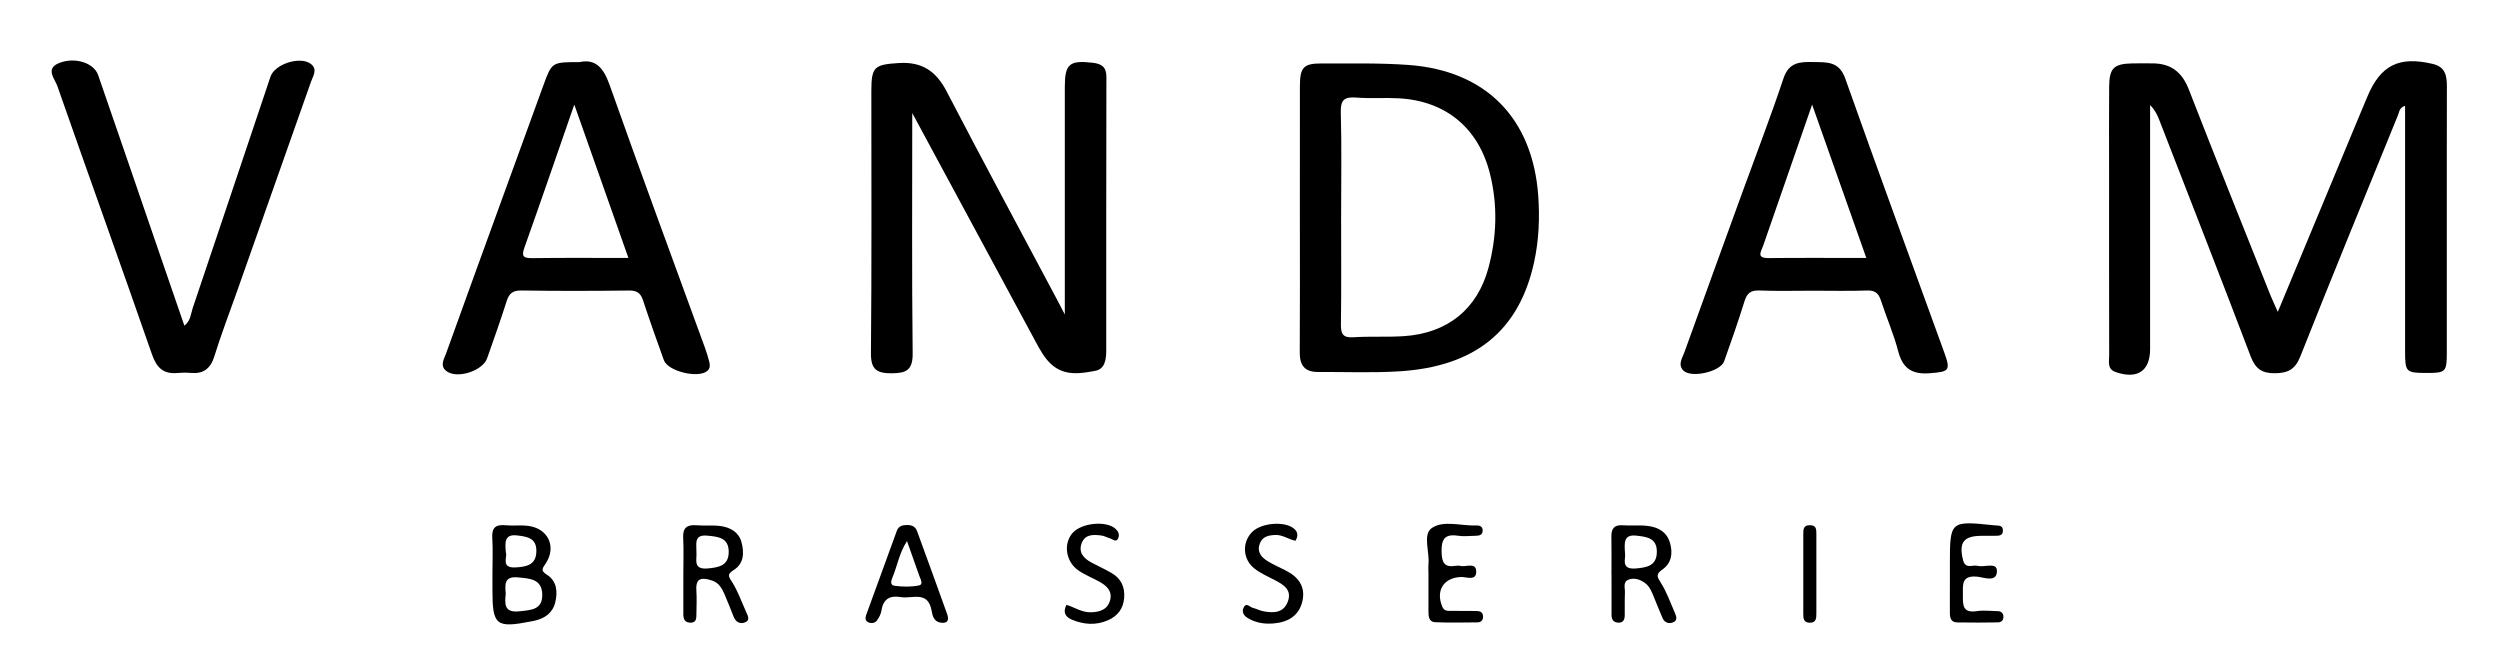
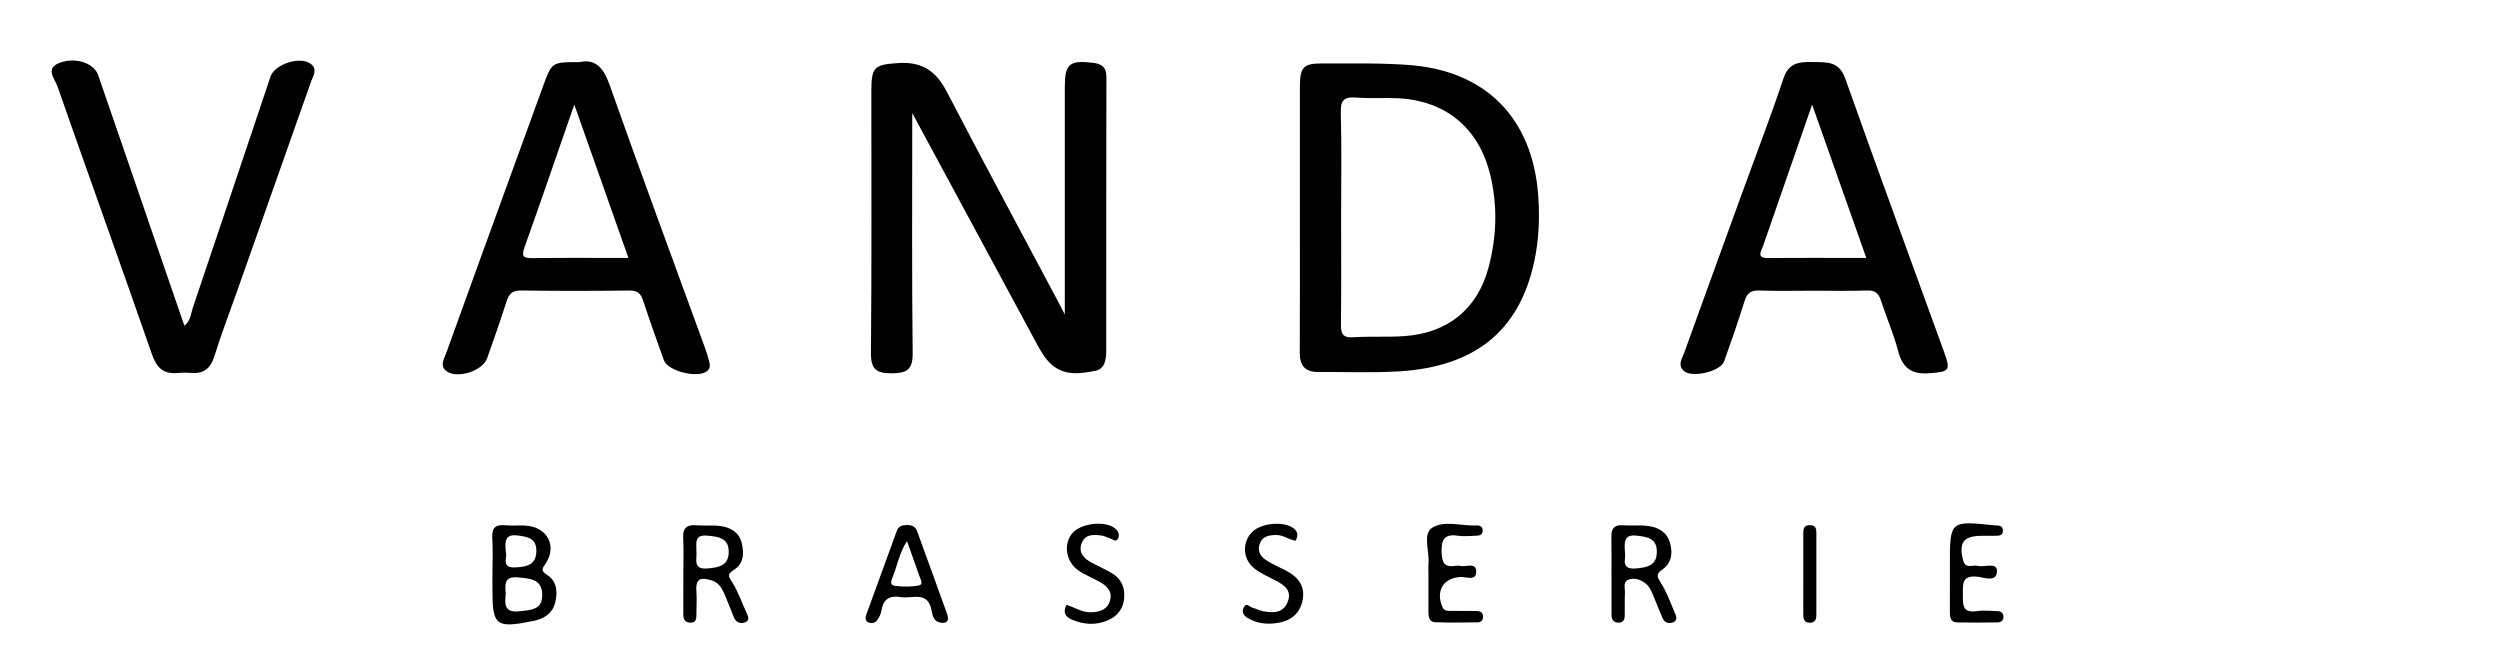
<svg xmlns="http://www.w3.org/2000/svg" version="1.1" id="Laag_1" x="0px" y="0px" viewBox="0 0 369 97" style="enable-background:new 0 0 369 97;" xml:space="preserve">
  <g>
    <g>
-       <path d="M336.204,46.032c4.081-9.814,7.999-19.238,11.919-28.662c0.43-1.034,0.867-2.066,1.298-3.1    c1.943-4.663,4.693-6.022,9.69-4.827c1.814,0.434,2.053,1.747,2.049,3.312c-0.02,7.945-0.009,15.89-0.009,23.835    c0,5.136,0.001,10.272-0.001,15.409c-0.001,2.93-0.14,3.063-3.122,3.048c-2.898-0.014-3.036-0.155-3.037-3.186    c-0.002-11.155-0.001-22.31-0.001-33.466c0-0.88,0-1.76,0-2.771c-0.838,0.231-0.86,0.913-1.062,1.409    c-4.829,11.858-9.693,23.701-14.411,35.603c-0.77,1.942-1.883,2.445-3.785,2.454c-1.887,0.009-2.843-0.679-3.524-2.469    c-4.437-11.667-8.984-23.291-13.504-34.927c-0.301-0.776-0.67-1.525-1.349-2.179c0,12.004,0,24.009,0,36.013    c0,3.243-1.89,4.486-5.056,3.395c-1.315-0.453-0.982-1.507-0.984-2.403c-0.021-9.149-0.013-18.298-0.013-27.447    c0-4.093-0.027-8.186,0.011-12.279c0.025-2.752,0.686-3.378,3.429-3.438c0.963-0.021,1.928,0.006,2.891-0.002    c2.734-0.021,4.42,1.235,5.432,3.838c3.943,10.142,8.011,20.237,12.038,30.346C335.392,44.259,335.73,44.96,336.204,46.032z" />
      <path d="M134.649,16.686c0,12.029-0.074,23.745,0.06,35.458c0.028,2.481-0.94,2.943-3.087,2.953    c-2.183,0.011-3.094-0.526-3.071-2.974c0.123-12.919,0.054-25.839,0.06-38.759c0.002-3.538,0.49-3.832,4.034-4.059    c3.434-0.22,5.512,1.18,7.07,4.175c5.394,10.37,10.943,20.66,16.432,30.98c0.24,0.45,0.471,0.905,1.019,1.959    c0-11.044,0-21.37,0-31.695c0-0.642,0-1.284,0-1.926c0.001-3.361,0.692-3.933,4.109-3.536c1.296,0.151,2.033,0.601,2.029,2.087    c-0.034,13.481-0.019,26.963-0.024,40.445c-0.001,1.259-0.201,2.663-1.581,2.929c-2.176,0.42-4.492,0.801-6.421-0.861    c-1.11-0.956-1.782-2.253-2.47-3.527C146.813,39.216,140.811,28.101,134.649,16.686z" />
      <path d="M27.213,48.07c0.934-0.711,0.946-1.75,1.241-2.626c3.841-11.372,7.646-22.756,11.472-34.133    c0.628-1.868,4.402-3.072,5.959-1.873c1.032,0.794,0.327,1.755,0.024,2.615c-3.639,10.338-7.293,20.671-10.942,31.005    c-1.119,3.168-2.329,6.308-3.322,9.515c-0.574,1.853-1.622,2.637-3.507,2.47c-0.637-0.056-1.288-0.049-1.925,0.009    c-2.086,0.189-3.088-0.752-3.784-2.754c-4.594-13.223-9.346-26.392-13.967-39.606c-0.368-1.053-1.841-2.579,0.303-3.404    c2.357-0.907,5.102,0.007,5.72,1.79c2.907,8.391,5.781,16.793,8.667,25.191C24.498,40.183,25.845,44.096,27.213,48.07z" />
      <path d="M210.84,84.663c-0.001-0.481-0.039-0.966,0.006-1.443c0.169-1.813-0.876-4.342,0.487-5.281    c1.741-1.2,4.345-0.287,6.574-0.38c0.508-0.021,0.978,0.149,0.933,0.806c-0.044,0.649-0.551,0.702-1.037,0.714    c-0.882,0.02-1.782,0.122-2.644-0.009c-2.002-0.302-2.423,0.616-2.379,2.428c0.037,1.535,0.418,2.285,2.043,2.024    c0.235-0.038,0.494-0.055,0.719,0.004c0.827,0.217,2.308-0.6,2.349,0.804c0.043,1.489-1.462,0.799-2.267,0.835    c-2.531,0.113-3.729,1.965-2.754,4.363c0.291,0.717,0.835,0.629,1.374,0.637c1.203,0.018,2.407,0.003,3.611,0.018    c0.5,0.006,0.986,0.094,1.041,0.729c0.05,0.574-0.245,0.944-0.815,0.95c-2.084,0.022-4.172,0.066-6.253-0.022    c-0.943-0.04-0.988-0.893-0.988-1.644C210.842,88.352,210.841,86.508,210.84,84.663z" />
      <path d="M287.804,84.567c-0.001-0.401-0.001-0.801-0.001-1.202c0-6.517,0-6.515,6.598-5.823c0.545,0.057,1.213-0.07,1.228,0.756    c0.015,0.829-0.639,0.773-1.197,0.784c-0.641,0.013-1.283,0.006-1.924,0.007c-2.699,0.003-3.422,0.988-2.754,3.599    c0.352,1.374,1.408,0.633,2.148,0.83c0.993,0.265,2.842-0.607,2.847,0.758c0.006,1.761-1.949,0.935-2.903,0.844    c-2.337-0.224-2.121,1.138-2.123,2.647c-0.002,1.454-0.112,2.762,2.037,2.438c1.017-0.154,2.08-0.015,3.122,0.002    c0.46,0.007,0.771,0.266,0.819,0.705c0.06,0.559-0.249,0.946-0.813,0.954c-2.004,0.029-4.008,0.043-6.011,0.004    c-0.973-0.019-1.083-0.745-1.076-1.534C287.816,88.413,287.805,86.49,287.804,84.567z" />
      <path d="M157.41,89.274c1.208,0.371,2.309,1.142,3.621,1.101c1.266-0.039,2.439-0.367,2.819-1.773    c0.36-1.331-0.478-2.112-1.505-2.699c-1.04-0.595-2.188-1.024-3.166-1.702c-1.867-1.292-2.248-3.882-0.918-5.48    c1.303-1.565,5.082-1.932,6.435-0.629c0.378,0.364,0.557,0.805,0.371,1.292c-0.291,0.763-0.769,0.223-1.167,0.104    c-0.457-0.137-0.893-0.393-1.357-0.45c-1.137-0.141-2.364-0.211-2.875,1.102c-0.544,1.396,0.282,2.277,1.444,2.899    c0.987,0.528,2.014,0.985,2.978,1.551c1.372,0.804,1.958,2.035,1.84,3.634c-0.119,1.611-0.962,2.695-2.384,3.322    c-1.788,0.789-3.601,0.652-5.37-0.101C157.204,91.031,156.869,90.325,157.41,89.274z" />
      <path d="M191.218,79.814c-1.017-0.178-1.866-0.894-2.962-0.852c-1.027,0.04-1.937,0.217-2.323,1.304    c-0.433,1.218,0.246,1.999,1.19,2.571c0.818,0.495,1.697,0.89,2.555,1.317c1.912,0.952,3.073,2.384,2.549,4.606    c-0.508,2.159-2.132,3.077-4.235,3.259c-1.387,0.12-2.718-0.092-3.912-0.851c-0.519-0.33-0.802-0.85-0.545-1.436    c0.395-0.903,0.924-0.125,1.376-0.014c0.538,0.132,1.044,0.408,1.585,0.51c1.502,0.282,2.982,0.249,3.599-1.469    c0.607-1.691-0.615-2.44-1.881-3.106c-1.057-0.557-2.192-1.036-3.107-1.777c-1.703-1.378-1.782-3.811-0.328-5.32    c1.446-1.502,5.269-1.698,6.435-0.313C191.625,78.733,191.531,79.277,191.218,79.814z" />
      <path d="M266.168,84.576c0-1.924,0.003-3.849-0.001-5.773c-0.001-0.676,0.01-1.286,0.967-1.285c0.961,0,0.962,0.617,0.961,1.289    c-0.002,3.929-0.002,7.858,0.001,11.787c0,0.682-0.046,1.319-0.967,1.318c-0.922-0.001-0.965-0.641-0.964-1.321    C266.169,88.585,266.167,86.58,266.168,84.576z" />
      <path d="M227.043,28.881c-0.827-11.429-7.713-18.454-19.128-19.293c-4.234-0.311-8.501-0.206-12.753-0.224    c-2.788-0.011-3.293,0.552-3.298,3.431c-0.011,6.417-0.003,12.834-0.003,19.251c0,6.658,0.027,13.316-0.017,19.973    c-0.012,1.88,0.725,2.891,2.66,2.883c4.013-0.016,8.039,0.153,12.038-0.094c11.21-0.693,17.69-6.008,19.892-16.114    C227.137,35.463,227.281,32.173,227.043,28.881z M219.702,39.511c-1.647,6.151-6.082,9.686-12.509,10.106    c-2.477,0.162-4.975,0.002-7.452,0.162c-1.58,0.102-1.837-0.551-1.819-1.937c0.069-5.288,0.028-10.577,0.028-15.865    c0-5.128,0.096-10.259-0.05-15.383c-0.053-1.876,0.547-2.327,2.287-2.192c2.074,0.162,4.171-0.003,6.251,0.108    c6.992,0.373,11.831,4.426,13.501,11.215C221.074,30.343,220.919,34.966,219.702,39.511z" />
      <path d="M104.688,53.403c-0.173-0.697-0.387-1.387-0.633-2.062c-4.708-12.932-9.491-25.837-14.079-38.811    c-0.899-2.543-2.087-3.883-4.461-3.36c-4.061-0.009-4.062-0.009-5.341,3.505c-1.916,5.263-3.832,10.526-5.744,15.79    c-2.869,7.896-5.745,15.79-8.587,23.696c-0.305,0.848-0.977,1.849,0.065,2.626c1.582,1.18,5.338-0.041,5.993-1.909    c0.98-2.794,1.977-5.584,2.873-8.405c0.365-1.15,0.89-1.618,2.18-1.597c5.299,0.083,10.601,0.072,15.901,0.006    c1.16-0.015,1.701,0.373,2.053,1.441c0.976,2.964,2.018,5.906,3.079,8.84c0.601,1.662,5.125,2.737,6.431,1.569    C104.841,54.355,104.803,53.865,104.688,53.403z M78.527,38.101c-1.467,0.021-1.528-0.422-1.086-1.662    c2.413-6.771,4.743-13.571,7.325-21.002c2.79,7.907,5.354,15.173,7.989,22.639C87.814,38.076,83.17,38.034,78.527,38.101z" />
      <path d="M286.965,52.005c-4.874-13.471-9.824-26.915-14.607-40.418c-0.93-2.625-2.799-2.385-4.803-2.429    c-1.934-0.042-3.53,0.053-4.315,2.414c-1.869,5.617-4.006,11.144-6.028,16.71c-2.87,7.898-5.742,15.795-8.59,23.701    c-0.31,0.861-1.005,1.803-0.179,2.688c1.11,1.19,5.483,0.218,6.042-1.344c1.052-2.938,2.078-5.888,3.005-8.867    c0.368-1.181,0.918-1.634,2.192-1.583c2.647,0.106,5.301,0.032,7.951,0.032c2.651,0,5.304,0.066,7.952-0.03    c1.181-0.043,1.693,0.408,2.037,1.466c0.815,2.512,1.889,4.95,2.552,7.497c0.663,2.545,2.047,3.448,4.633,3.248    C287.703,54.867,287.949,54.723,286.965,52.005z M261.05,38.092c-1.892,0.02-1.099-0.982-0.806-1.827    c2.329-6.721,4.662-13.441,7.224-20.826c2.776,7.855,5.347,15.129,8,22.636C270.48,38.076,265.765,38.043,261.05,38.092z" />
      <path d="M80.714,84.825c-1.012-0.638-0.62-0.96-0.136-1.708c1.589-2.454,0.298-5.13-2.607-5.495    c-1.107-0.139-2.248,0.012-3.361-0.093c-1.438-0.137-2.047,0.344-1.951,1.863c0.111,1.755,0.026,3.523,0.025,5.285    c0,0.801,0,1.602,0,2.403c0,5.239,0.522,5.66,5.75,4.631c0.157-0.031,0.315-0.062,0.471-0.097    c1.522-0.338,2.681-1.162,3.051-2.712C82.325,87.351,82.213,85.77,80.714,84.825z M76.392,79.036    c1.461,0.183,2.766,0.395,2.777,2.247c0.013,2.1-1.438,2.381-3.09,2.47c-2.206,0.119-1.16-1.578-1.405-2.152    C74.507,79.937,74.48,78.796,76.392,79.036z M76.693,90.226c-2.351,0.268-2.184-1.137-2.047-2.587    c-0.114-1.382-0.246-2.616,1.819-2.415c1.772,0.173,3.535,0.23,3.572,2.552C80.071,90.015,78.387,90.032,76.693,90.226z" />
      <path d="M247.178,90.385c-0.644-1.461-1.17-3.002-2.018-4.336c-0.572-0.9-0.811-1.28,0.223-2c1.31-0.912,1.549-2.338,1.123-3.873    c-0.449-1.62-1.684-2.326-3.174-2.533c-1.26-0.176-2.563-0.025-3.84-0.111c-1.307-0.088-1.675,0.56-1.652,1.728    c0.037,1.842,0.01,3.684,0.01,5.527c0.003,0,0.007,0,0.01,0c0,2.002-0.005,4.005,0.003,6.007c0.003,0.641,0.281,1.072,0.981,1.109    c0.757,0.04,0.957-0.45,0.967-1.069c0.019-1.121-0.022-2.244,0.029-3.363c0.031-0.674-0.34-1.583,0.539-1.917    c0.865-0.328,1.75-0.015,2.478,0.541c0.658,0.503,0.947,1.272,1.25,2.017c0.422,1.036,0.838,2.075,1.28,3.103    c0.315,0.732,0.98,0.897,1.602,0.626C247.677,91.541,247.404,90.898,247.178,90.385z M241.468,83.904    c-2.332,0.2-1.464-1.49-1.612-2.193c-0.107-1.628-0.236-2.87,1.702-2.649c1.521,0.174,2.975,0.351,2.992,2.337    C244.567,83.476,243.14,83.76,241.468,83.904z" />
      <path d="M110.149,90.363c-0.655-1.452-1.192-2.976-2.011-4.329c-0.503-0.831-0.98-1.196,0.182-1.919    c1.496-0.93,1.535-2.556,1.122-4.094c-0.398-1.484-1.634-2.164-3.035-2.368c-1.178-0.172-2.399-0.023-3.593-0.123    c-1.425-0.119-2.057,0.375-1.977,1.88c0.094,1.754,0.022,3.517,0.025,5.277c0.003,1.999,0.011,3.998-0.001,5.997    c-0.005,0.765,0.289,1.238,1.106,1.223c0.804-0.015,0.815-0.627,0.822-1.194c0.016-1.199,0.072-2.403-0.005-3.597    c-0.127-1.971,0.975-1.848,2.293-1.438c1.024,0.319,1.486,1.173,1.875,2.057c0.482,1.095,0.895,2.22,1.347,3.328    c0.333,0.817,1.02,1.102,1.749,0.764C110.728,91.512,110.38,90.876,110.149,90.363z M104.457,83.902    c-2.256,0.207-1.555-1.386-1.663-2.429c0.029-1.205-0.42-2.608,1.616-2.412c1.592,0.153,3.146,0.293,3.148,2.39    C107.56,83.501,106.095,83.752,104.457,83.902z" />
      <path d="M139.777,90.578c-1.454-4.061-2.936-8.113-4.411-12.167c-0.255-0.701-0.774-0.928-1.499-0.918    c-0.698,0.009-1.236,0.14-1.505,0.882c-1.495,4.131-3.01,8.255-4.511,12.384c-0.144,0.396-0.16,0.848,0.25,1.063    c0.45,0.236,1.014,0.176,1.319-0.222c0.329-0.429,0.606-0.973,0.687-1.501c0.265-1.709,1.255-2.246,2.855-1.968    c1.67,0.29,3.999-1.013,4.538,1.992c0.142,0.792,0.342,1.816,1.728,1.805C140.075,91.889,140.005,91.217,139.777,90.578z     M135.632,86.408c-1.146,0.238-2.389,0.208-3.561,0.058c-0.836-0.107-0.483-0.896-0.292-1.363    c0.688-1.677,0.969-3.523,2.097-5.244c0.646,1.828,1.234,3.478,1.812,5.132C135.86,85.484,136.35,86.259,135.632,86.408z" />
    </g>
  </g>
</svg>